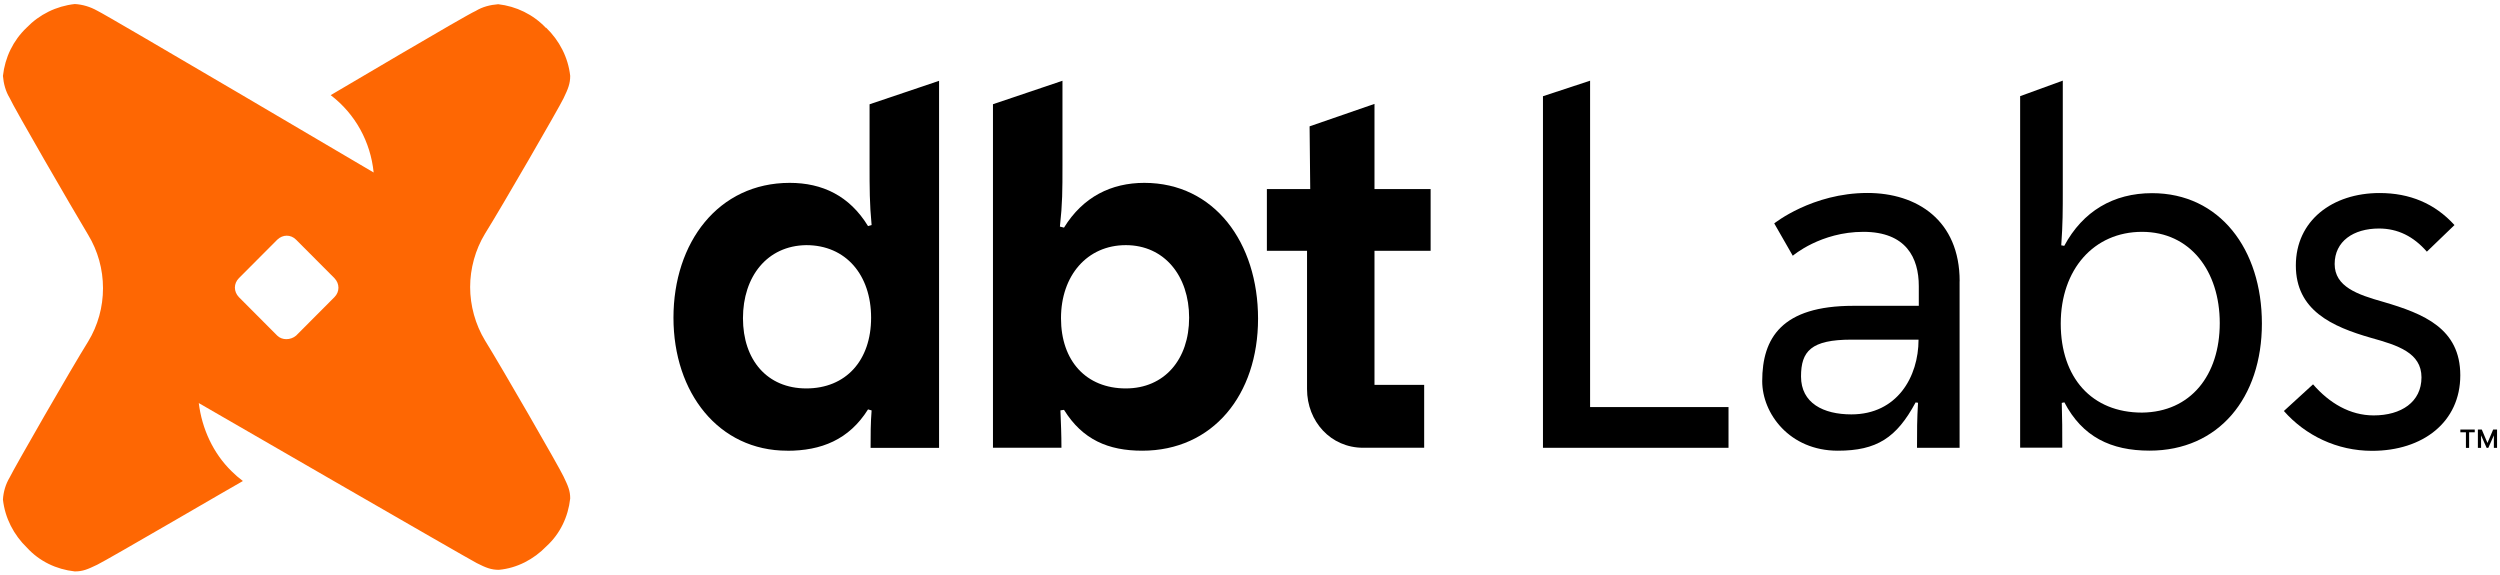
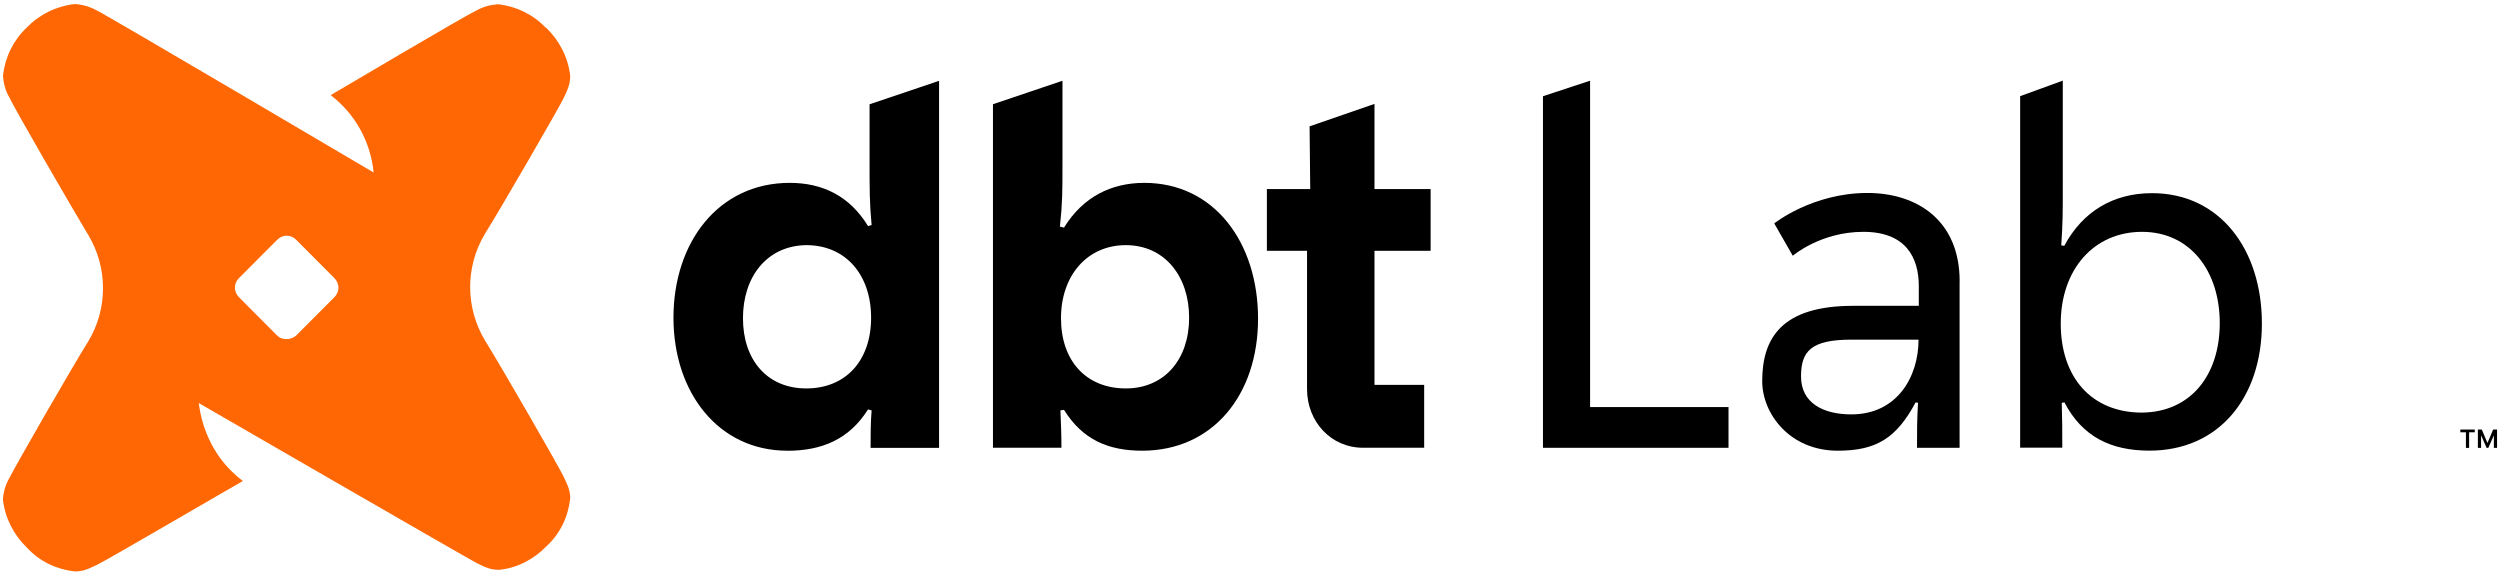
<svg xmlns="http://www.w3.org/2000/svg" width="391" height="90" viewBox="0 0 391 90" fill="none">
  <g clip-path="url(#clip0_2940_436)">
    <path d="M213.2 70.03C208.13 70.03 204.42 65.92 204.42 60.85V39.23H198.14V29.57H204.92L204.82 19.76L214.97 16.25V29.57H223.75V39.23H214.97V60.19H222.74V70.03H213.2Z" fill="black" />
    <path d="M178.65 70.49C173.34 70.49 169.31 68.77 166.41 64.1L165.85 64.18C165.93 66.19 166.01 67.94 166.01 70.03H155.3V16.3L166.17 12.63V25.86C166.17 29.72 166.17 31.82 165.77 35.44L166.41 35.6C169.39 30.77 173.82 28.6 178.97 28.6C189.92 28.6 196.76 37.94 196.76 49.85C196.76 61.76 189.68 70.49 178.64 70.49H178.65ZM176.08 60.75C182.12 60.75 185.98 56.21 185.98 49.69C185.98 43.17 182.12 38.34 176.08 38.34C170.04 38.34 165.94 43.09 165.94 49.77C165.94 56.45 169.88 60.75 176.08 60.75Z" fill="black" />
    <path d="M123.12 70.49C112.41 70.49 105.33 61.45 105.33 49.69C105.33 37.93 112.33 28.6 123.52 28.6C128.59 28.6 132.86 30.61 135.76 35.36L136.32 35.2C136 31.82 136 29.48 136 25.86V16.31L146.87 12.64V70.05H136.16C136.16 68.04 136.16 66.2 136.32 64.19L135.76 64.03C132.78 68.78 128.43 70.5 123.12 70.5V70.49ZM126.1 60.75C132.3 60.75 136.24 56.38 136.24 49.69C136.24 43 132.29 38.34 126.1 38.34C119.98 38.42 116.2 43.25 116.2 49.77C116.2 56.29 119.98 60.75 126.1 60.75Z" fill="black" />
    <path d="M384.8 67.61H385.67V70.05H386.17V67.61H387.05V67.18H384.8V67.61Z" fill="black" />
    <path d="M390.45 67.18H390.04H389.93L389.04 69.28L388.15 67.18H388.04H387.64H387.54V70.05H388.04V68.09L388.91 70.05H389.17L390.04 68.09V70.05H390.54V67.18H390.45Z" fill="black" />
    <path d="M248.69 12.62L241.32 15.05V70.04H270.34V63.67H248.69V12.62Z" fill="black" />
    <path d="M85.41 4.33C87.49 6.34 88.86 8.98 89.18 11.87C89.18 13.07 88.86 13.88 88.13 15.39C87.4 16.91 78.51 32.3 75.85 36.56C74.33 39.06 73.53 42.02 73.53 44.9C73.53 47.78 74.34 50.75 75.85 53.24C78.49 57.5 87.4 72.96 88.13 74.51C88.86 76.03 89.18 76.76 89.18 77.96C88.86 80.85 87.59 83.49 85.48 85.42C83.47 87.5 80.83 88.87 78.02 89.12C76.82 89.12 76.01 88.8 74.57 88.07C73.13 87.34 31.09 63.04 31.09 63.04C31.58 67.05 33.34 70.9 36.23 73.71C36.79 74.27 37.36 74.76 37.99 75.23C37.5 75.47 16.75 87.59 15.21 88.32C13.69 89.05 12.96 89.37 11.69 89.37C8.8 89.05 6.16 87.78 4.23 85.67C2.15 83.66 0.78 81.02 0.46 78.13C0.53 76.93 0.88 75.73 1.51 74.68C2.24 73.16 11.13 57.67 13.79 53.41C15.31 50.91 16.11 48.03 16.11 45.07C16.11 42.11 15.3 39.22 13.79 36.73C11.15 32.33 2.17 16.83 1.51 15.32C0.87 14.27 0.56 13.07 0.46 11.87C0.78 8.98 2.05 6.34 4.16 4.33C6.17 2.25 8.81 0.95 11.7 0.63C12.9 0.7 14.1 1.05 15.22 1.68C16.49 2.24 58.44 26.98 58.44 26.98C57.95 22.18 55.59 17.84 51.72 14.88C52.02 14.72 72.85 2.37 74.4 1.71C75.45 1.07 76.65 0.76 77.92 0.66C80.73 0.98 83.38 2.25 85.38 4.36L85.43 4.34L85.41 4.33ZM46.31 52.49L52.31 46.47C53.14 45.63 53.14 44.38 52.31 43.51L46.31 37.49C45.48 36.65 44.23 36.65 43.36 37.49L37.36 43.51C36.53 44.35 36.53 45.6 37.36 46.47L43.36 52.49C44.1 53.23 45.44 53.23 46.31 52.49Z" fill="#FE6703" />
    <path d="M322.85 62.93L322.46 63.01C322.54 65.52 322.54 67.36 322.54 70.02H315.95V15.04L322.62 12.61V29.35C322.62 33.11 322.62 34.92 322.38 38.37L322.85 38.45C325.75 33.04 330.54 30.21 336.58 30.21C347.17 30.21 353.76 38.99 353.76 50.6C353.76 62.21 347.01 70.48 336.19 70.48C330.15 70.48 325.68 68.32 322.86 62.91L322.85 62.93ZM347.17 50.54C347.17 42.38 342.54 36.26 335.01 36.26C327.48 36.26 322.3 42.14 322.3 50.61C322.3 59.08 327.16 64.53 335.01 64.53C342.62 64.45 347.17 58.69 347.17 50.53V50.54Z" fill="black" />
-     <path d="M357.21 64.27L361.76 60.11C364.3 63.04 367.54 64.97 371.24 64.97C375.56 64.97 378.72 62.87 378.72 59.02C378.72 55.17 375.02 54.01 370.86 52.85C364.69 51.08 359.07 48.53 359.07 41.52C359.07 34.51 364.77 30.19 372.17 30.19C376.87 30.19 380.8 31.81 383.88 35.2L379.56 39.36C377.48 36.97 375.01 35.74 372.08 35.74C368.07 35.74 365.14 37.74 365.14 41.29C365.14 44.84 368.69 46.07 372.77 47.22C379.09 49.07 384.79 51.38 384.79 58.7C384.79 66.02 378.93 70.51 370.99 70.51C365.52 70.51 360.58 68.12 357.19 64.27H357.21Z" fill="black" />
    <path d="M306.48 43.99V70.04H299.82C299.82 67.31 299.82 65.64 299.98 62.99L299.6 62.94C296.63 68.47 293.52 70.49 287.43 70.49C279.88 70.49 275.61 64.67 275.61 59.61C275.61 52.85 278.68 47.83 289.85 47.83H302.27L300.1 49.01V44.74C300.1 40.32 298.11 36.26 291.43 36.26C284.75 36.26 280.44 39.96 280.39 40L277.49 34.94C277.49 34.94 283.43 30.18 292.07 30.18C299.8 30.18 306.49 34.44 306.49 43.99H306.48ZM289.58 53.12C283.24 53.12 281.68 54.93 281.68 58.88C281.68 63.05 285.17 64.81 289.55 64.81C296.73 64.81 300.06 58.91 300.06 53.12H289.58Z" fill="black" />
  </g>
  <defs>
    <clipPath id="clip0_2940_436">
      <rect width="391" height="90" fill="white" />
    </clipPath>
  </defs>
</svg>